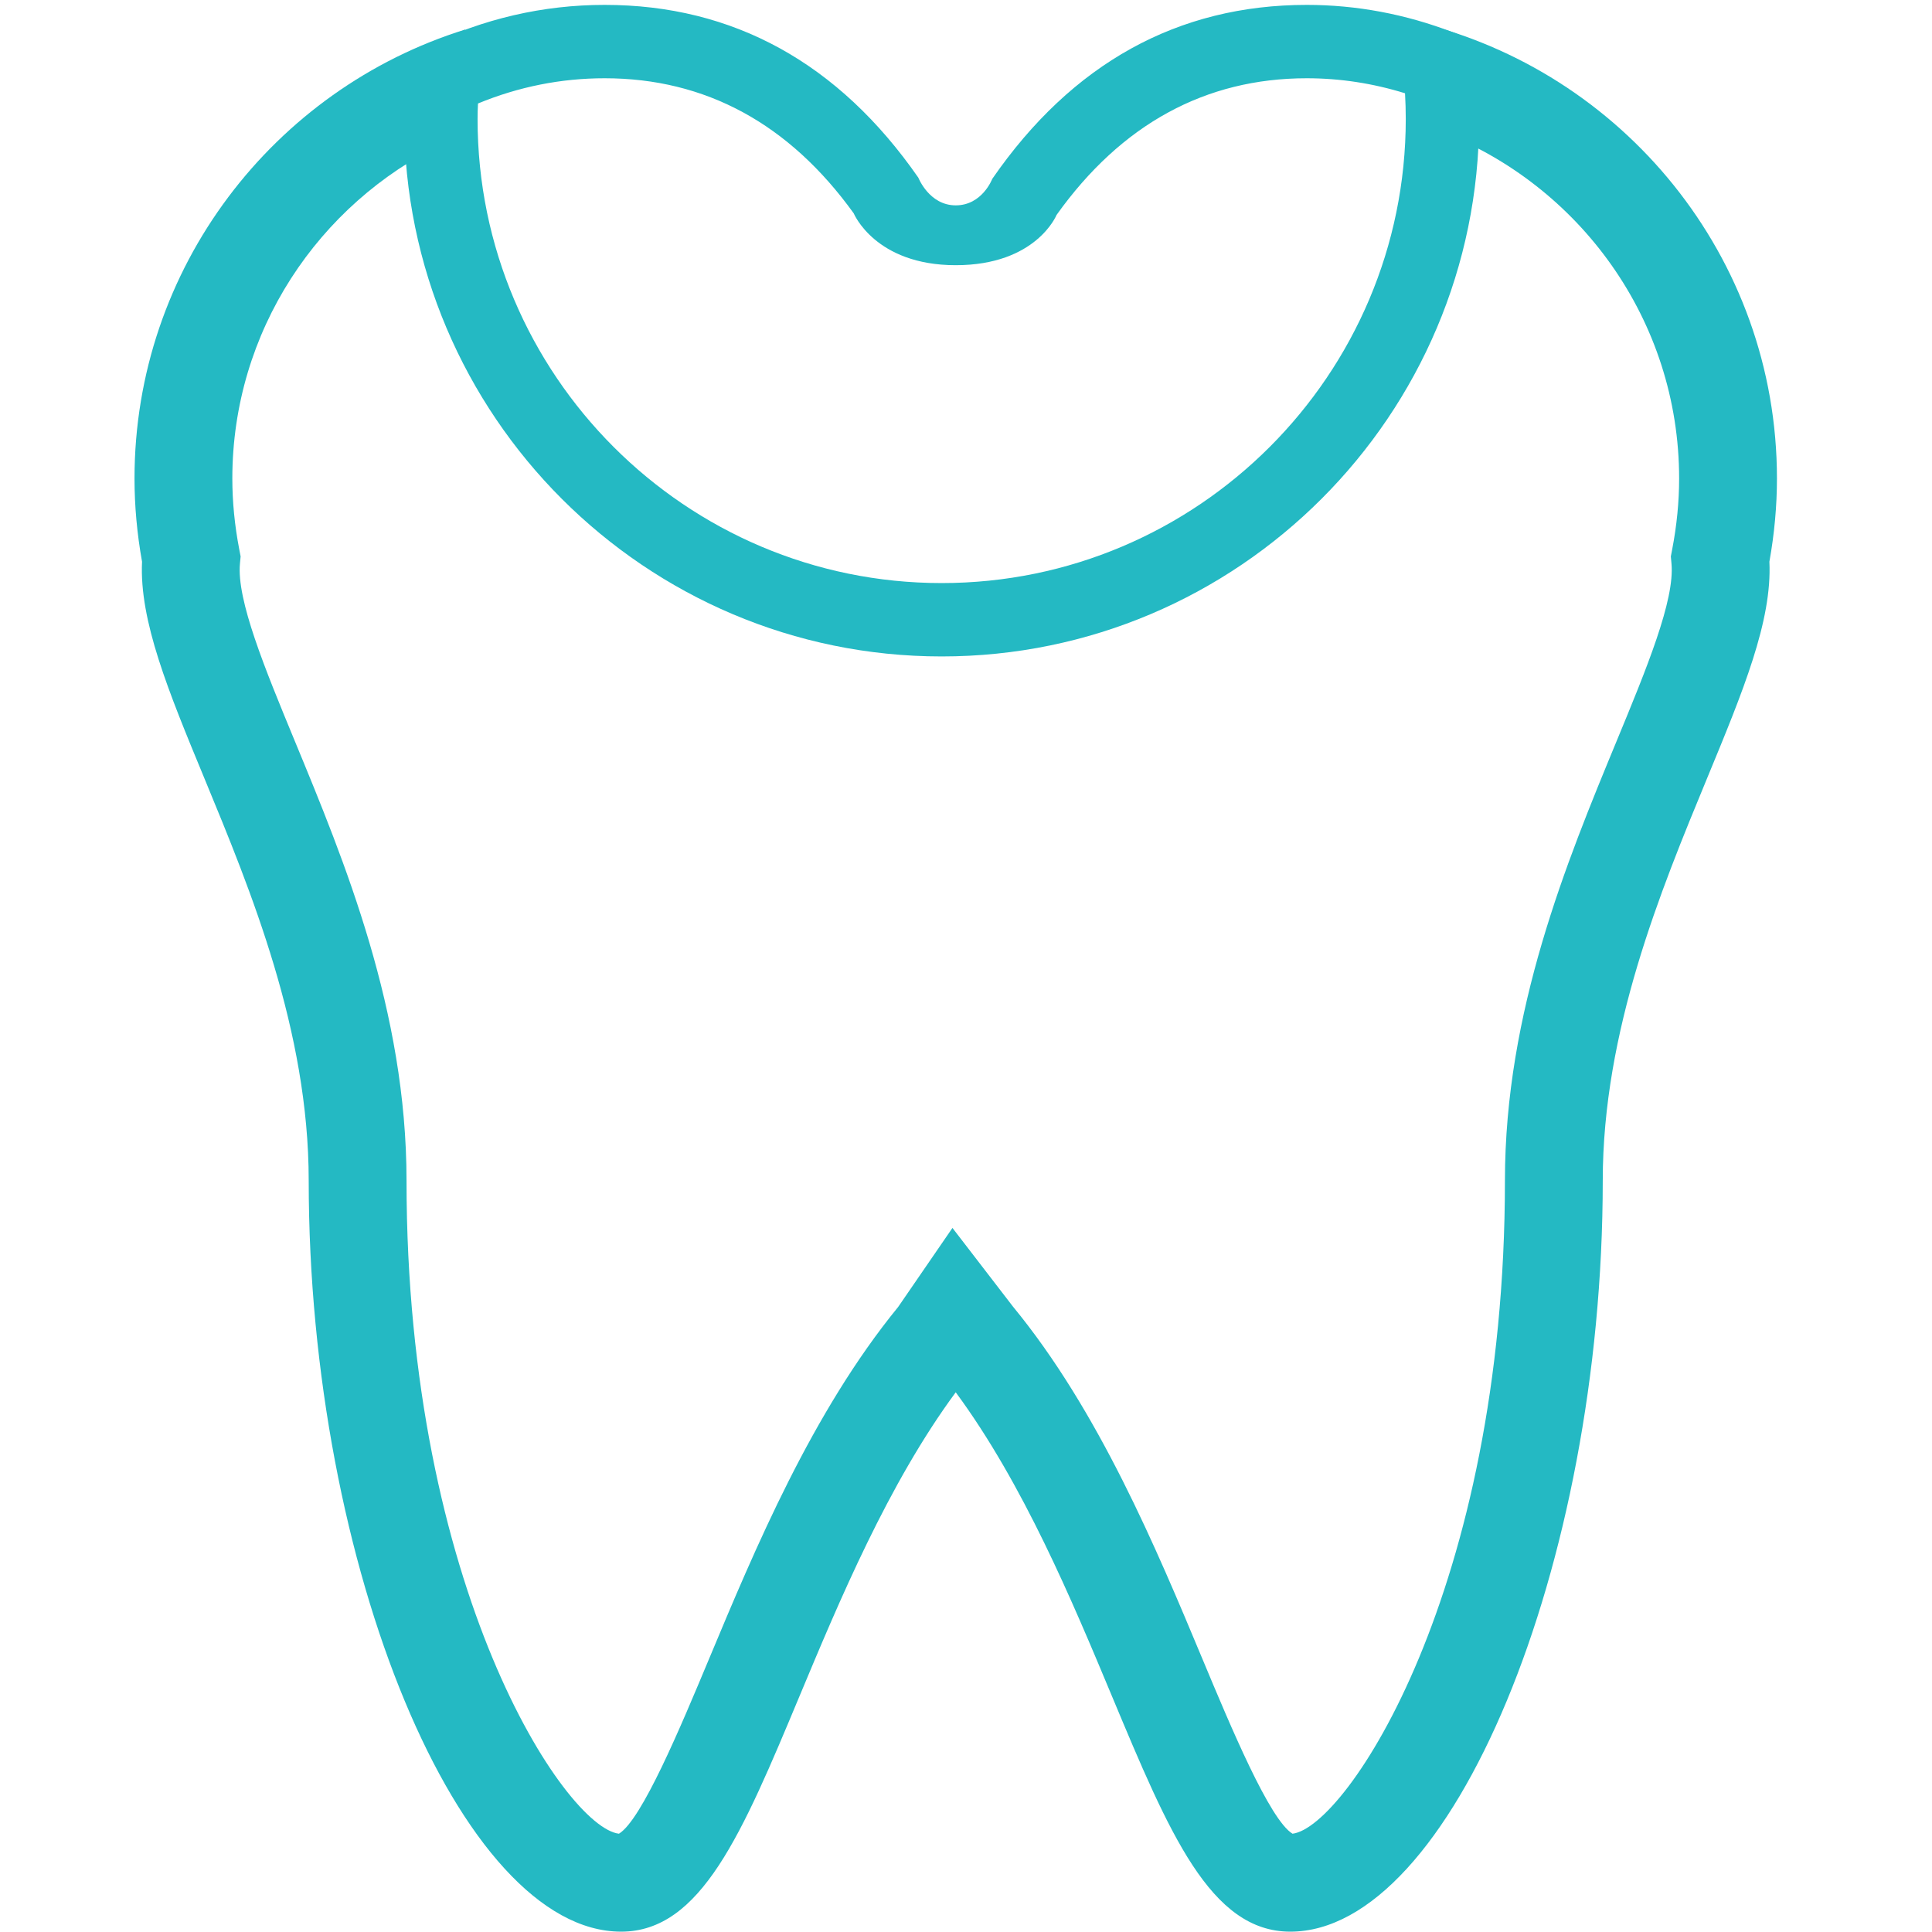
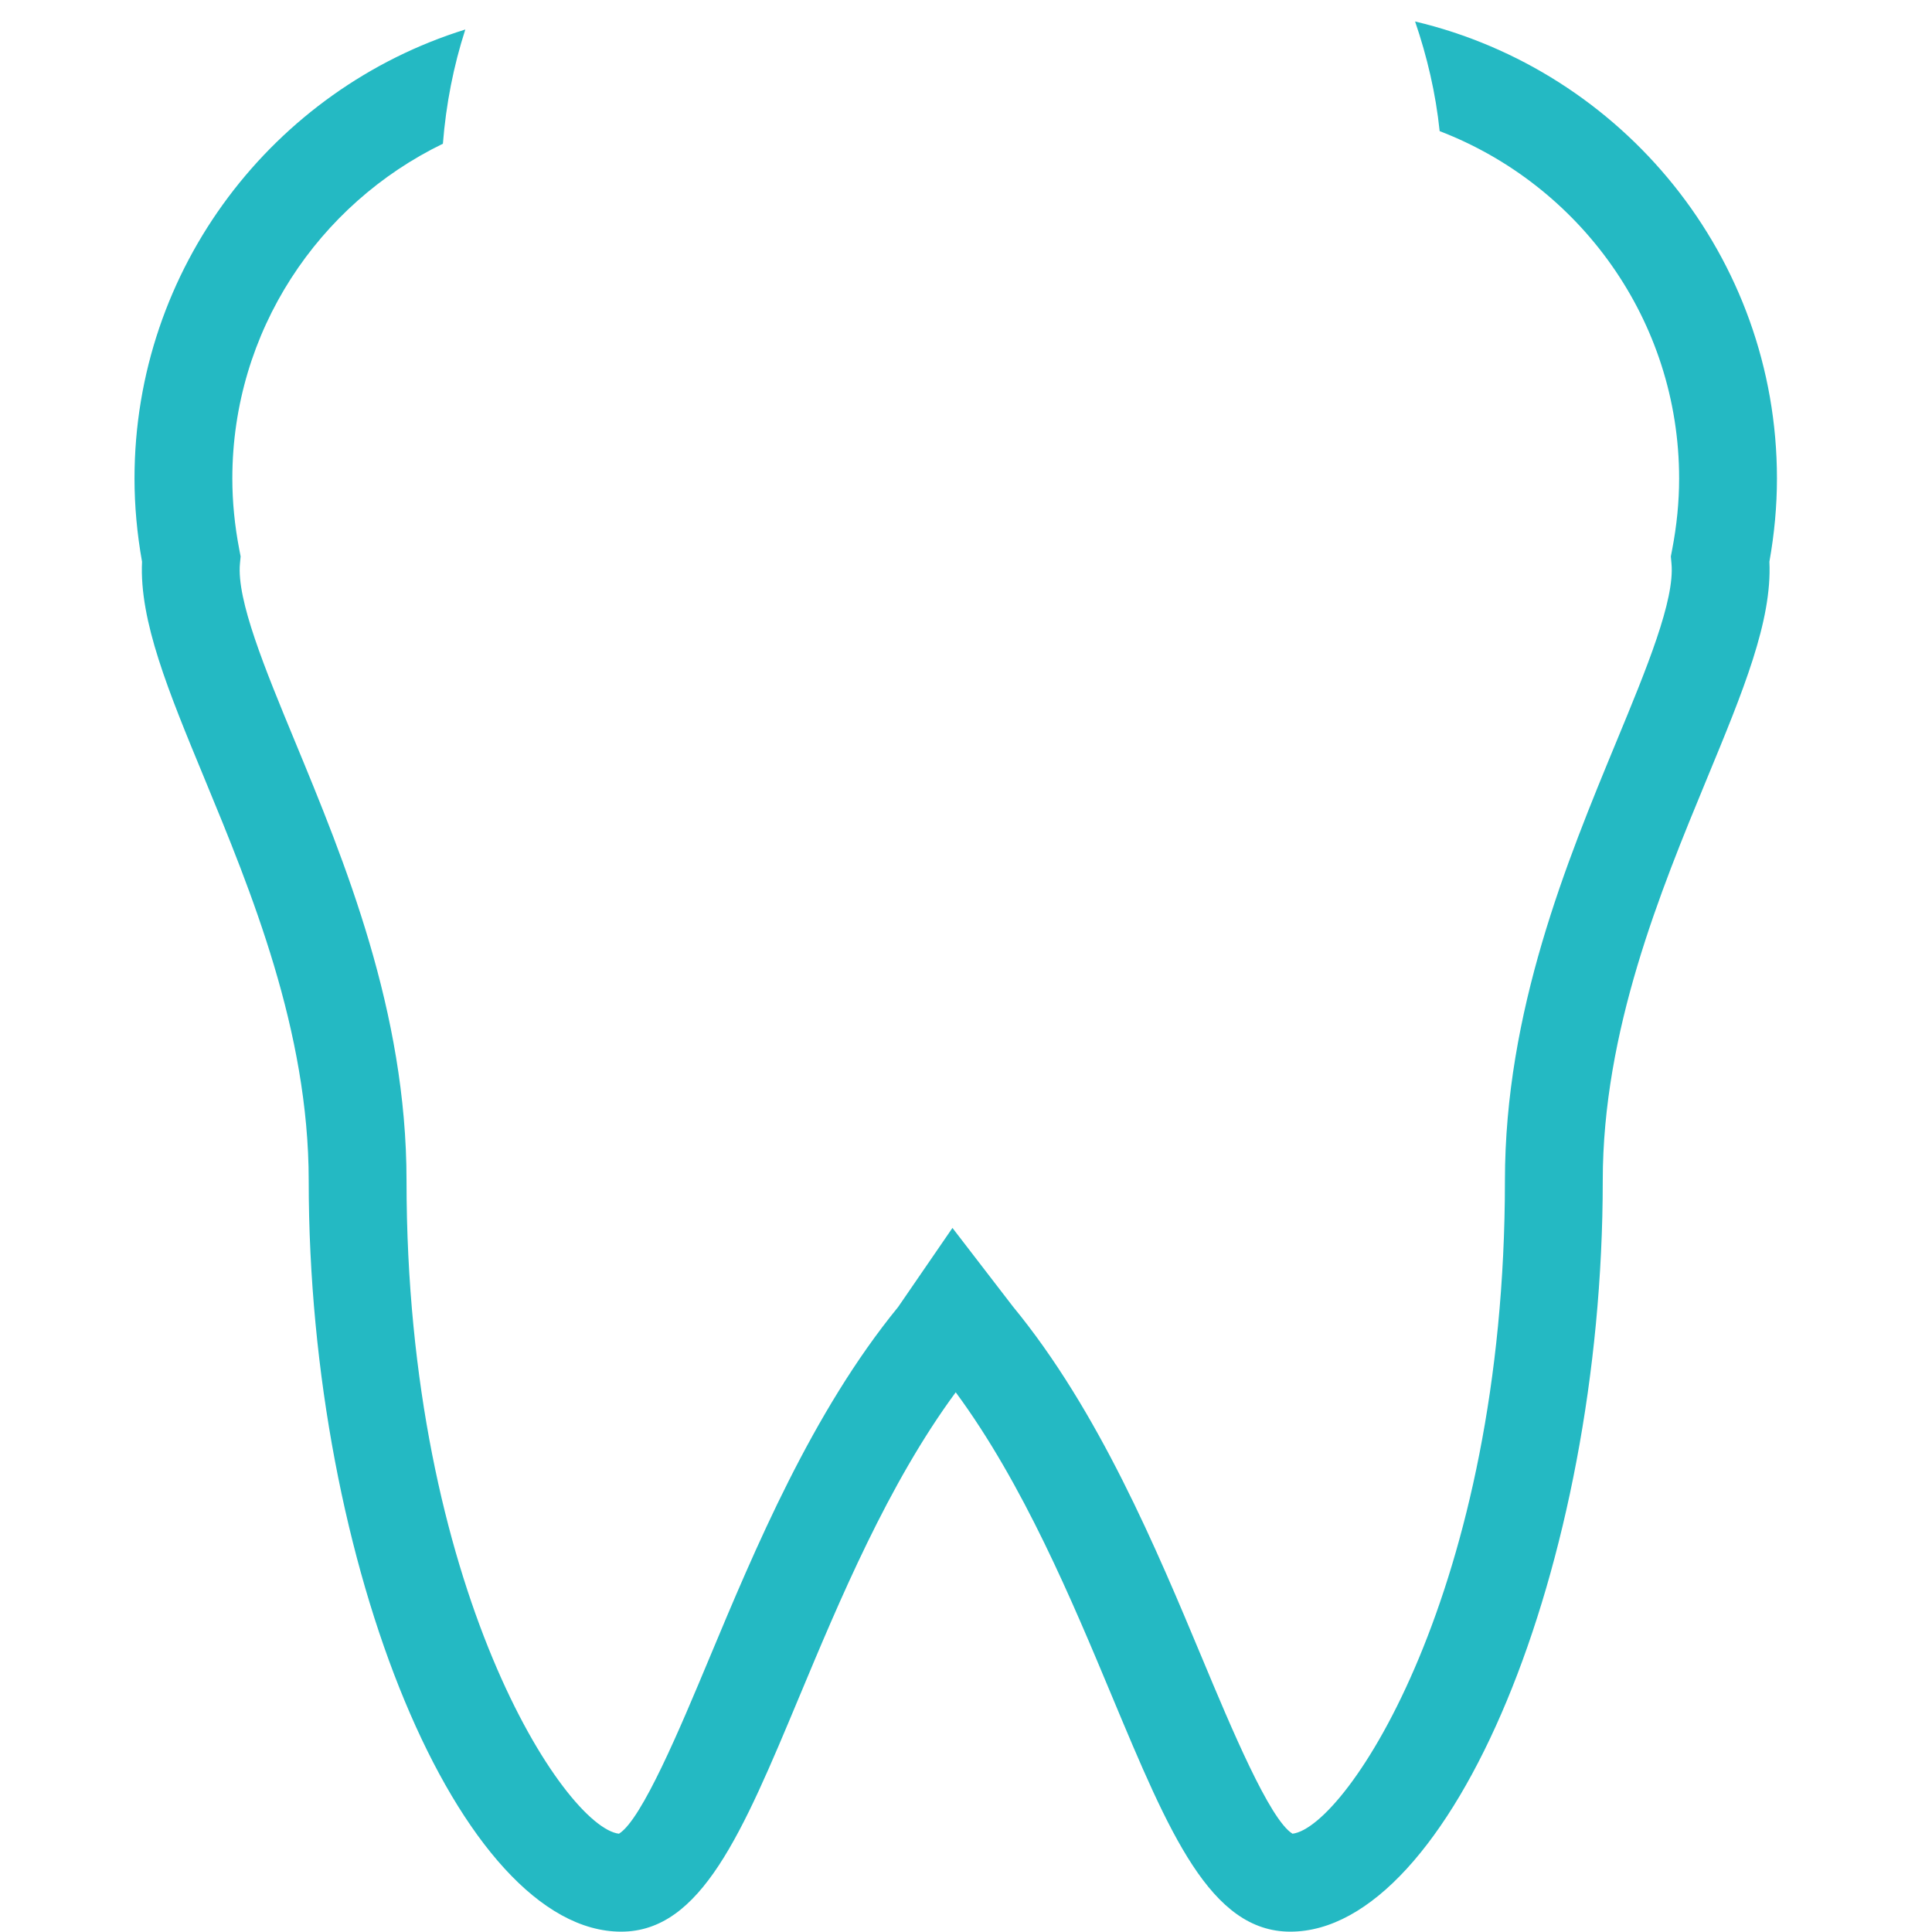
<svg xmlns="http://www.w3.org/2000/svg" width="168px" height="168px" viewBox="0 0 68 79" version="1.1">
  <title>Group 6</title>
  <desc>Created with Sketch.</desc>
  <g id="Page-1" stroke="none" stroke-width="1" fill="none" fill-rule="evenodd">
    <g id="Artboard-Copy-4" transform="translate(-147, -3756)" fill="#24B9C3">
      <g id="Group-6" transform="translate(147, 3756.2)">
        <path d="M52.363,0.678 C52.854,2.111 53.206,3.607 53.368,5.162 C59.084,7.357 63.16,12.889 63.16,19.368 C63.16,20.316 63.064,21.293 62.875,22.271 L62.821,22.553 L62.847,22.84 C62.989,24.333 61.83,27.139 60.601,30.11 C58.568,35.029 56.037,41.152 56.037,48.077 C56.037,64.787 49.558,74.516 47.351,74.781 C46.416,74.212 44.831,70.419 43.667,67.633 C41.779,63.115 39.429,57.49 35.92,53.226 L33.446,50.01 L31.225,53.243 C27.706,57.55 25.371,63.138 23.493,67.633 C22.329,70.419 20.744,74.212 19.809,74.781 C17.602,74.516 11.123,64.787 11.123,48.077 C11.123,41.151 8.592,35.029 6.558,30.109 C5.33,27.138 4.17,24.332 4.312,22.84 L4.339,22.554 L4.285,22.272 C4.096,21.293 4,20.316 4,19.368 C4,13.346 7.524,8.144 12.61,5.677 C12.738,4.059 13.045,2.495 13.527,1.006 C5.699,3.44 -0,10.751 -0,19.368 C-0,20.484 0.104,21.626 0.308,22.767 C0.194,25.185 1.378,28.049 2.862,31.637 C4.76,36.23 7.123,41.946 7.123,48.077 C7.123,63.862 13.332,78.786 19.899,78.786 C23.169,78.786 24.853,74.755 27.184,69.176 C28.819,65.262 30.82,60.474 33.58,56.731 C36.341,60.474 38.341,65.262 39.976,69.176 C42.307,74.755 43.991,78.786 47.261,78.786 C53.828,78.786 60.037,63.862 60.037,48.077 C60.037,41.946 62.4,36.23 64.298,31.637 C65.781,28.05 66.966,25.185 66.851,22.767 C67.056,21.627 67.16,20.485 67.16,19.368 C67.16,10.294 60.833,2.686 52.363,0.678" id="Fill-1" />
-         <path d="M29.41,8.525 C26.77,4.858 23.346,3 19.225,3 C17.443,3 15.704,3.347 14.045,4.032 C14.034,4.242 14.028,4.453 14.028,4.665 C14.028,15.129 22.541,23.642 33.005,23.642 C43.469,23.642 51.982,15.129 51.982,4.665 C51.982,4.321 51.972,3.97 51.952,3.614 C50.637,3.206 49.289,3 47.934,3 C43.791,3 40.35,4.88 37.703,8.589 C37.703,8.589 36.875,10.644 33.58,10.644 C30.284,10.644 29.41,8.525 29.41,8.525 M35.073,7.115 C38.334,2.394 42.661,0 47.934,0 C49.962,0 51.971,0.376 53.906,1.119 L54.765,1.449 L54.86,2.364 C54.941,3.143 54.982,3.917 54.982,4.665 C54.982,16.783 45.123,26.642 33.005,26.642 C20.887,26.642 11.028,16.783 11.028,4.665 C11.028,4.066 11.069,3.496 11.114,2.916 L11.182,2.059 L11.955,1.684 C14.257,0.567 16.703,0 19.225,0 C24.48,0 28.795,2.377 32.052,7.066 C32.052,7.066 32.494,8.197 33.58,8.197 C34.665,8.197 35.073,7.115 35.073,7.115" id="Fill-4" />
      </g>
    </g>
  </g>
</svg>